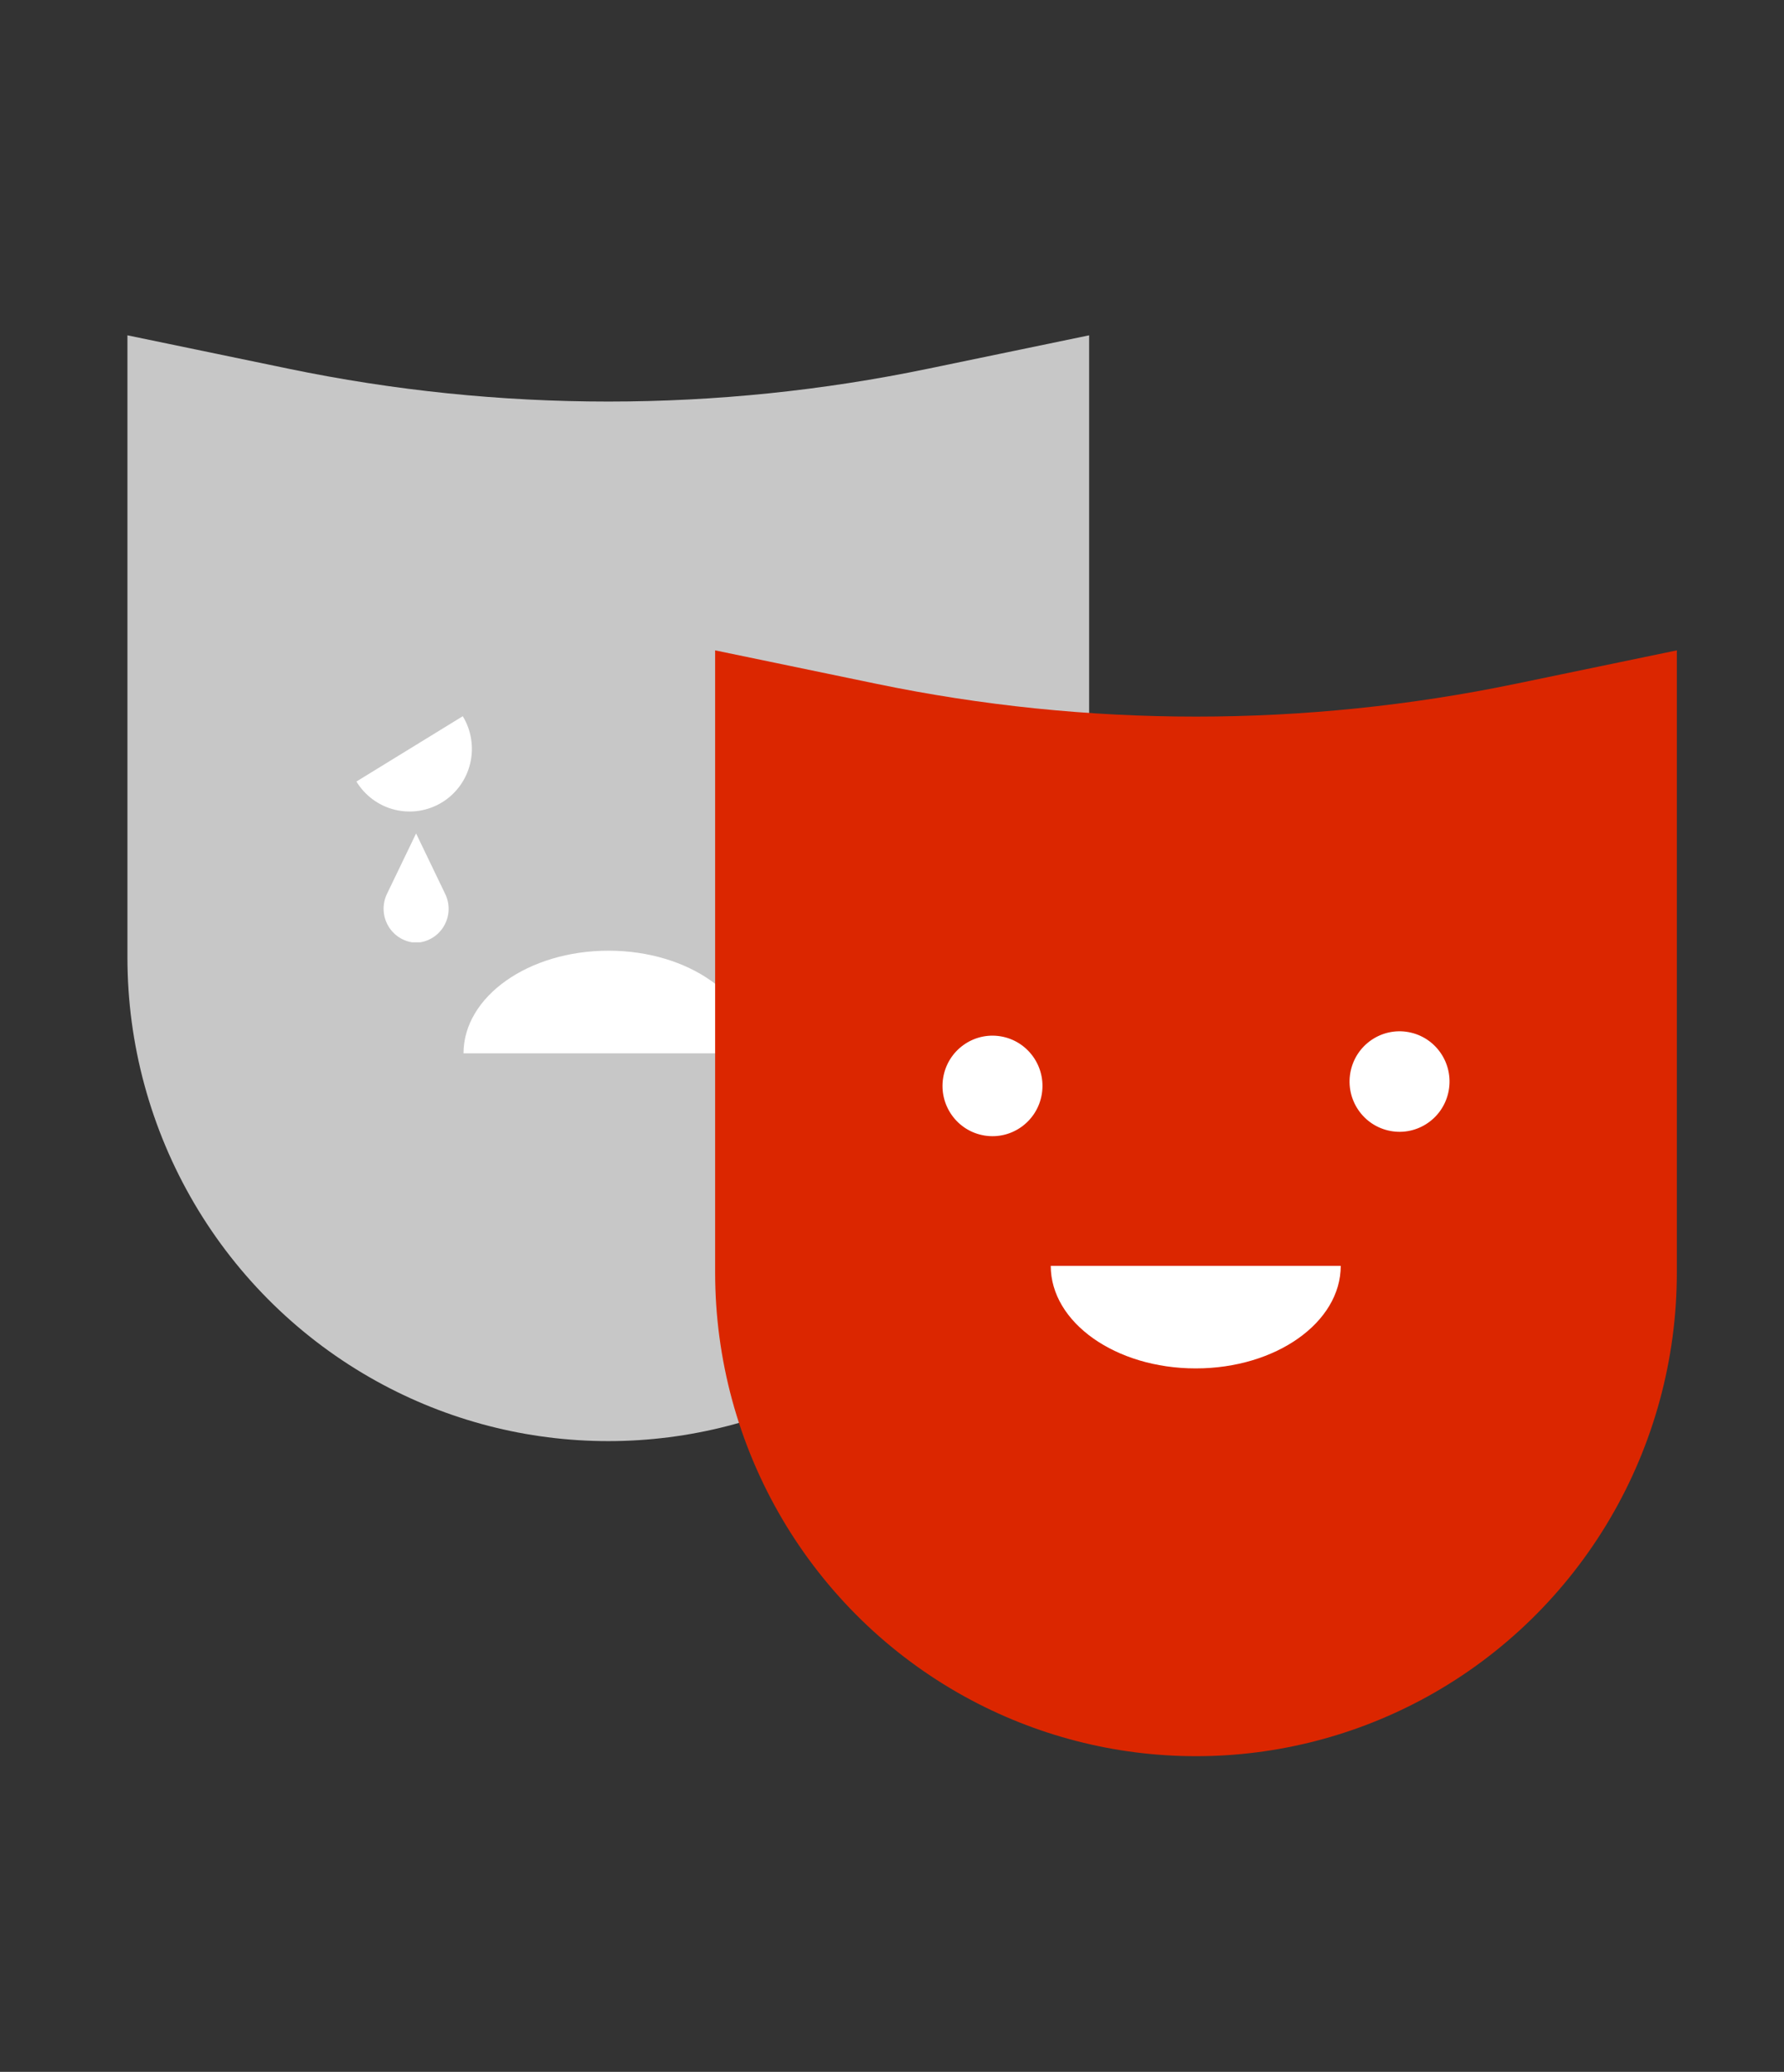
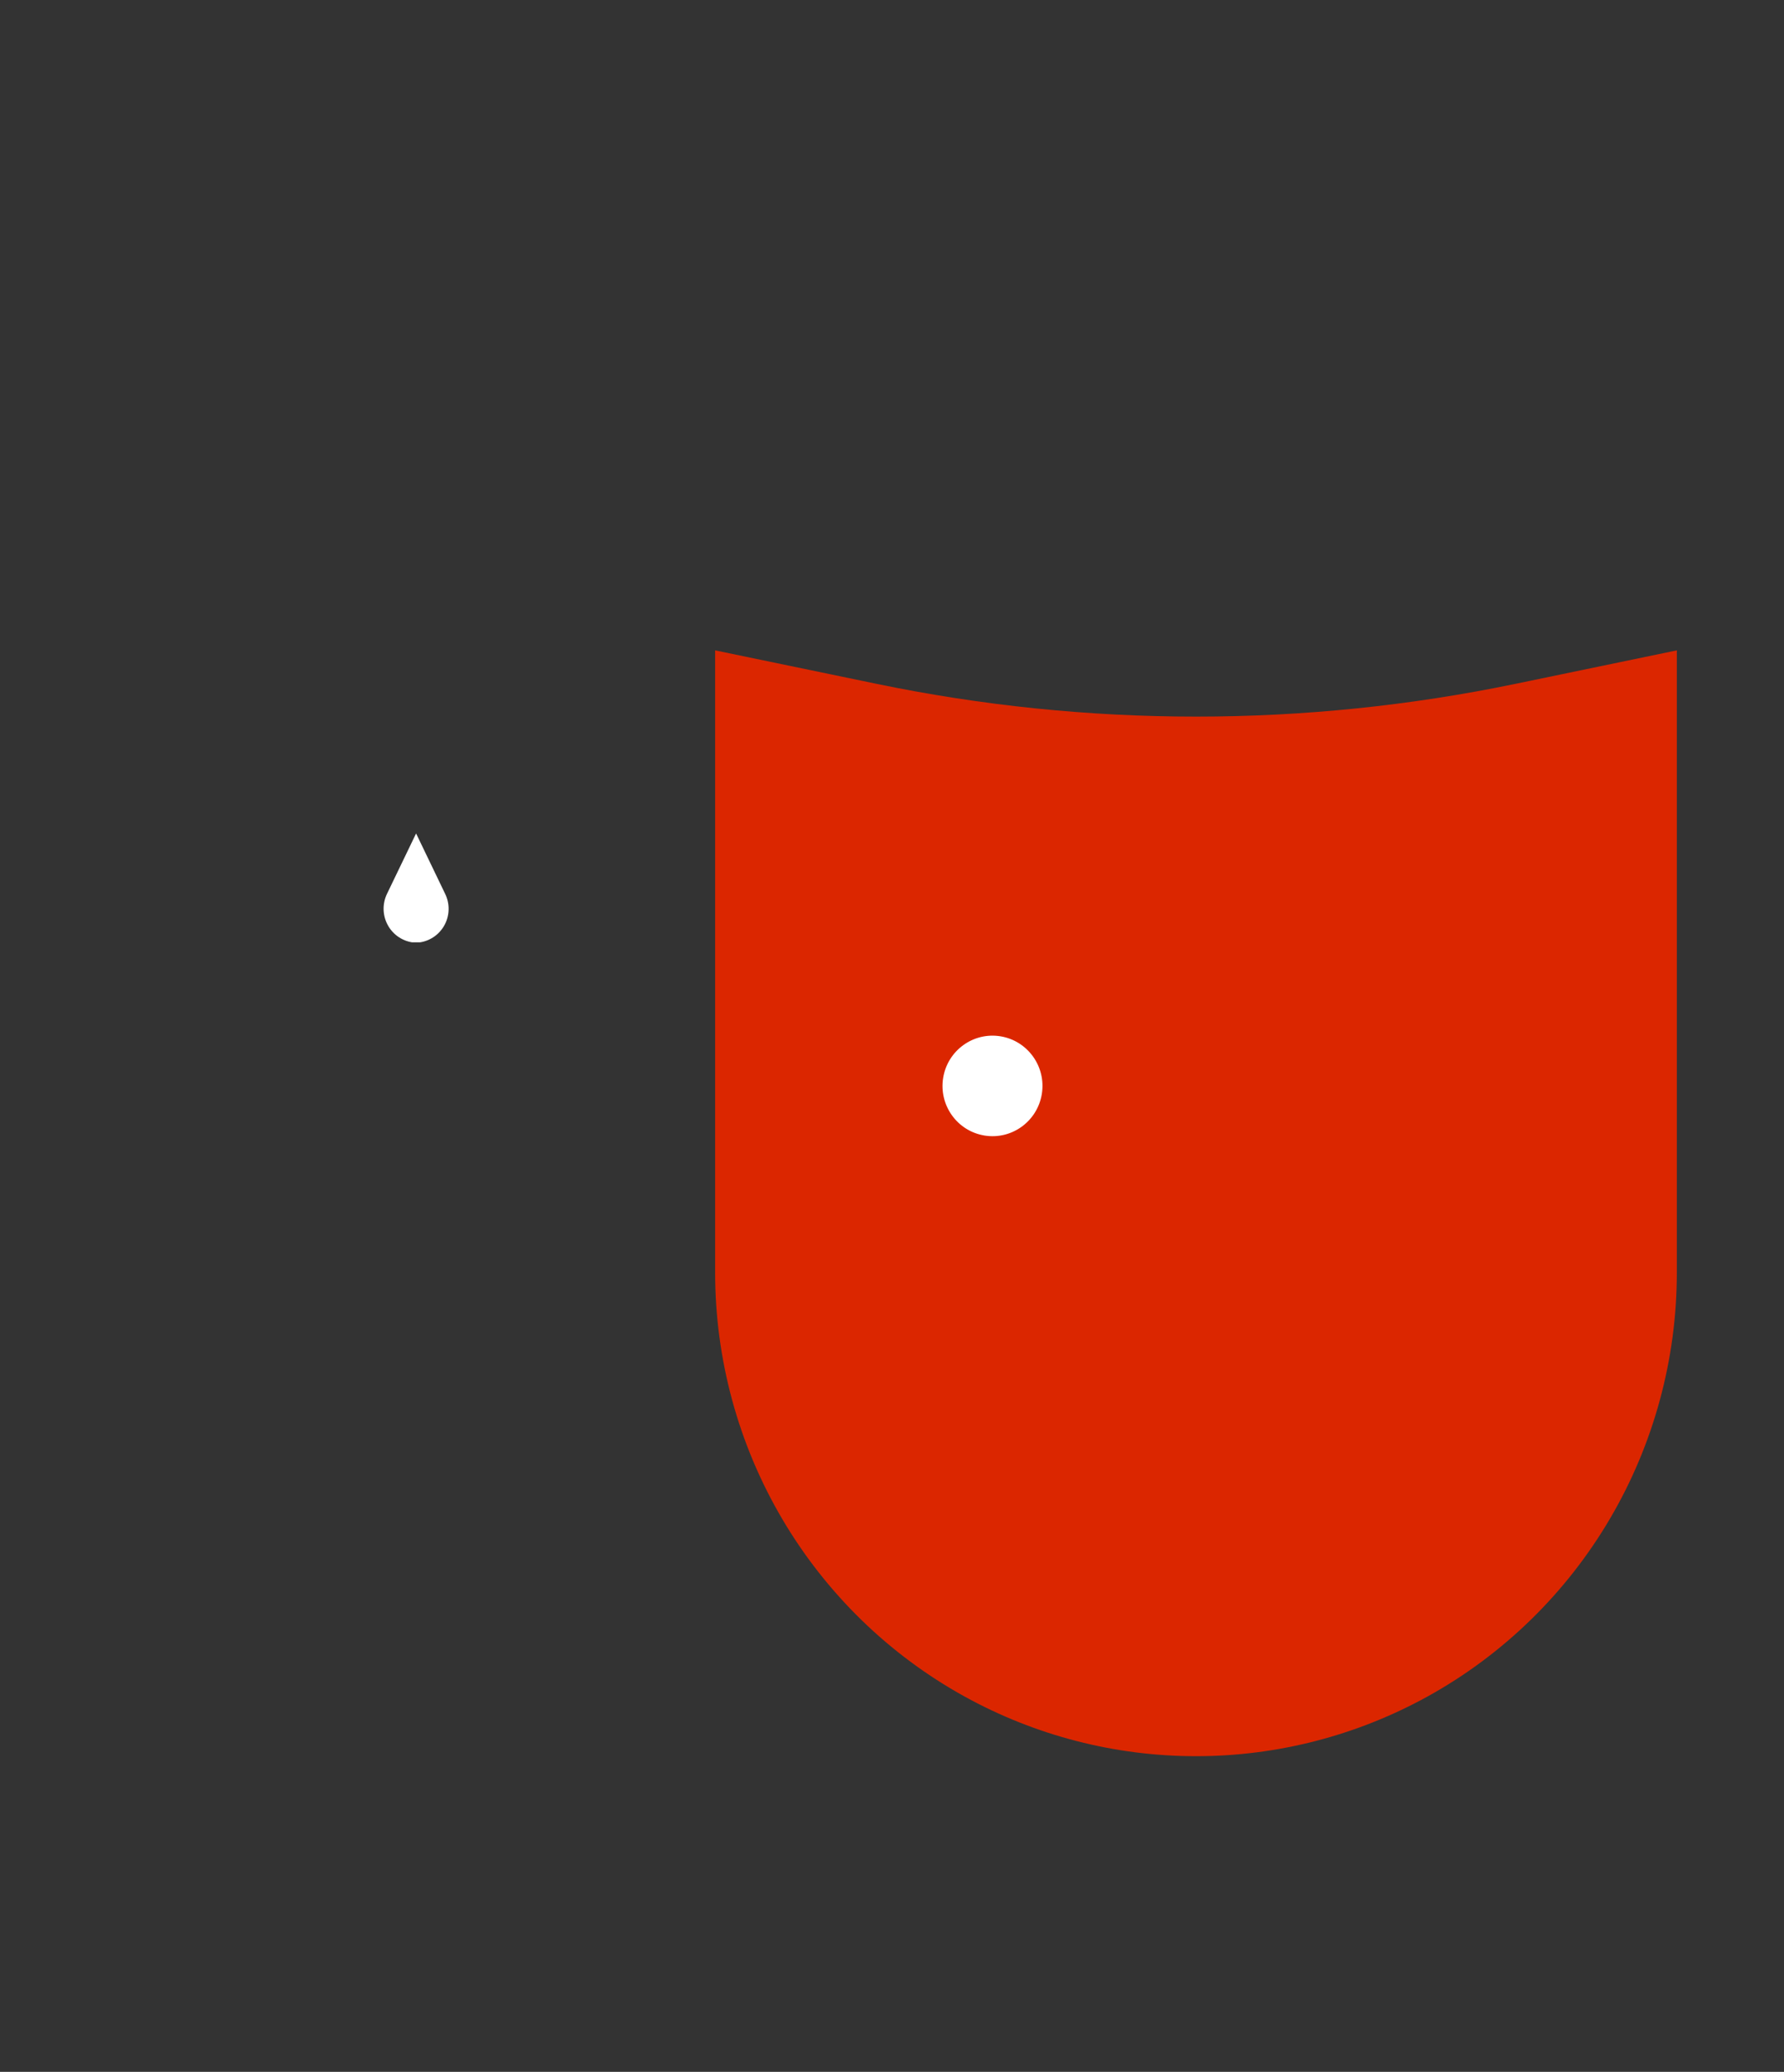
<svg xmlns="http://www.w3.org/2000/svg" width="56" height="65" viewBox="0 0 56 65" fill="none">
  <rect x="0" y="0" width="56" height="65" fill="#333333" stroke="none" />
  <g clip-path="url(#clip0_3789_792)">
-     <path d="M26.366 43.334C24.138 44.566 21.637 45.212 19.094 45.212C16.551 45.212 14.05 44.566 11.822 43.334V43.334C9.454 42.025 7.478 40.101 6.102 37.762C4.726 35.424 4 32.757 4 30.04V10.52L9.049 11.566C15.676 12.942 22.512 12.942 29.139 11.566L34.188 10.52V30.04C34.188 32.757 33.462 35.424 32.086 37.762C30.71 40.101 28.734 42.025 26.366 43.334V43.334Z" fill="#C7C7C7" />
-     <path d="M14.526 22.47C14.797 22.914 14.88 23.449 14.758 23.956C14.637 24.462 14.319 24.9 13.877 25.172C13.434 25.443 12.902 25.527 12.398 25.405C11.894 25.283 11.459 24.964 11.188 24.519L14.526 22.47Z" fill="white" />
-     <path d="M14.55 33.046C14.55 31.268 16.586 29.826 19.101 29.826C21.617 29.826 23.653 31.268 23.653 33.046H14.55Z" fill="white" />
    <path d="M44.817 53.221C42.588 54.452 40.087 55.097 37.544 55.097C35.001 55.097 32.499 54.452 30.271 53.221V53.221C27.902 51.912 25.926 49.987 24.55 47.648C23.174 45.309 22.448 42.641 22.448 39.924V20.404L27.5 21.451C34.126 22.826 40.962 22.826 47.587 21.451L52.636 20.404V39.924C52.637 42.641 51.911 45.309 50.536 47.648C49.16 49.987 47.185 51.912 44.817 53.221V53.221Z" fill="#DB2600" />
    <path d="M32.703 34.321C32.842 33.462 32.261 32.652 31.406 32.512C30.55 32.373 29.745 32.957 29.606 33.816C29.467 34.676 30.048 35.486 30.903 35.625C31.758 35.765 32.564 35.181 32.703 34.321Z" fill="white" />
-     <path d="M45.459 34.294C45.658 33.446 45.136 32.597 44.292 32.397C43.449 32.197 42.604 32.722 42.405 33.569C42.206 34.417 42.728 35.266 43.572 35.466C44.415 35.666 45.26 35.141 45.459 34.294Z" fill="white" />
-     <path d="M42.086 39.713C42.086 41.488 40.053 42.931 37.535 42.931C35.016 42.931 32.983 41.488 32.983 39.713H42.086Z" fill="white" />
    <path d="M13.971 28.038C14.045 28.188 14.083 28.353 14.082 28.52C14.081 28.686 14.041 28.851 13.965 28.999C13.889 29.147 13.779 29.276 13.645 29.374C13.51 29.472 13.355 29.537 13.191 29.563H13.061H12.93C12.767 29.536 12.612 29.471 12.478 29.373C12.344 29.275 12.234 29.146 12.159 28.998C12.083 28.85 12.043 28.686 12.041 28.519C12.04 28.352 12.077 28.188 12.15 28.038L13.061 26.148L13.971 28.038Z" fill="white" />
  </g>
  <defs>
    <clipPath id="clip0_3789_792">
      <rect width="48.636" height="44.583" fill="white" transform="translate(4 10.514)" />
    </clipPath>
  </defs>
</svg>